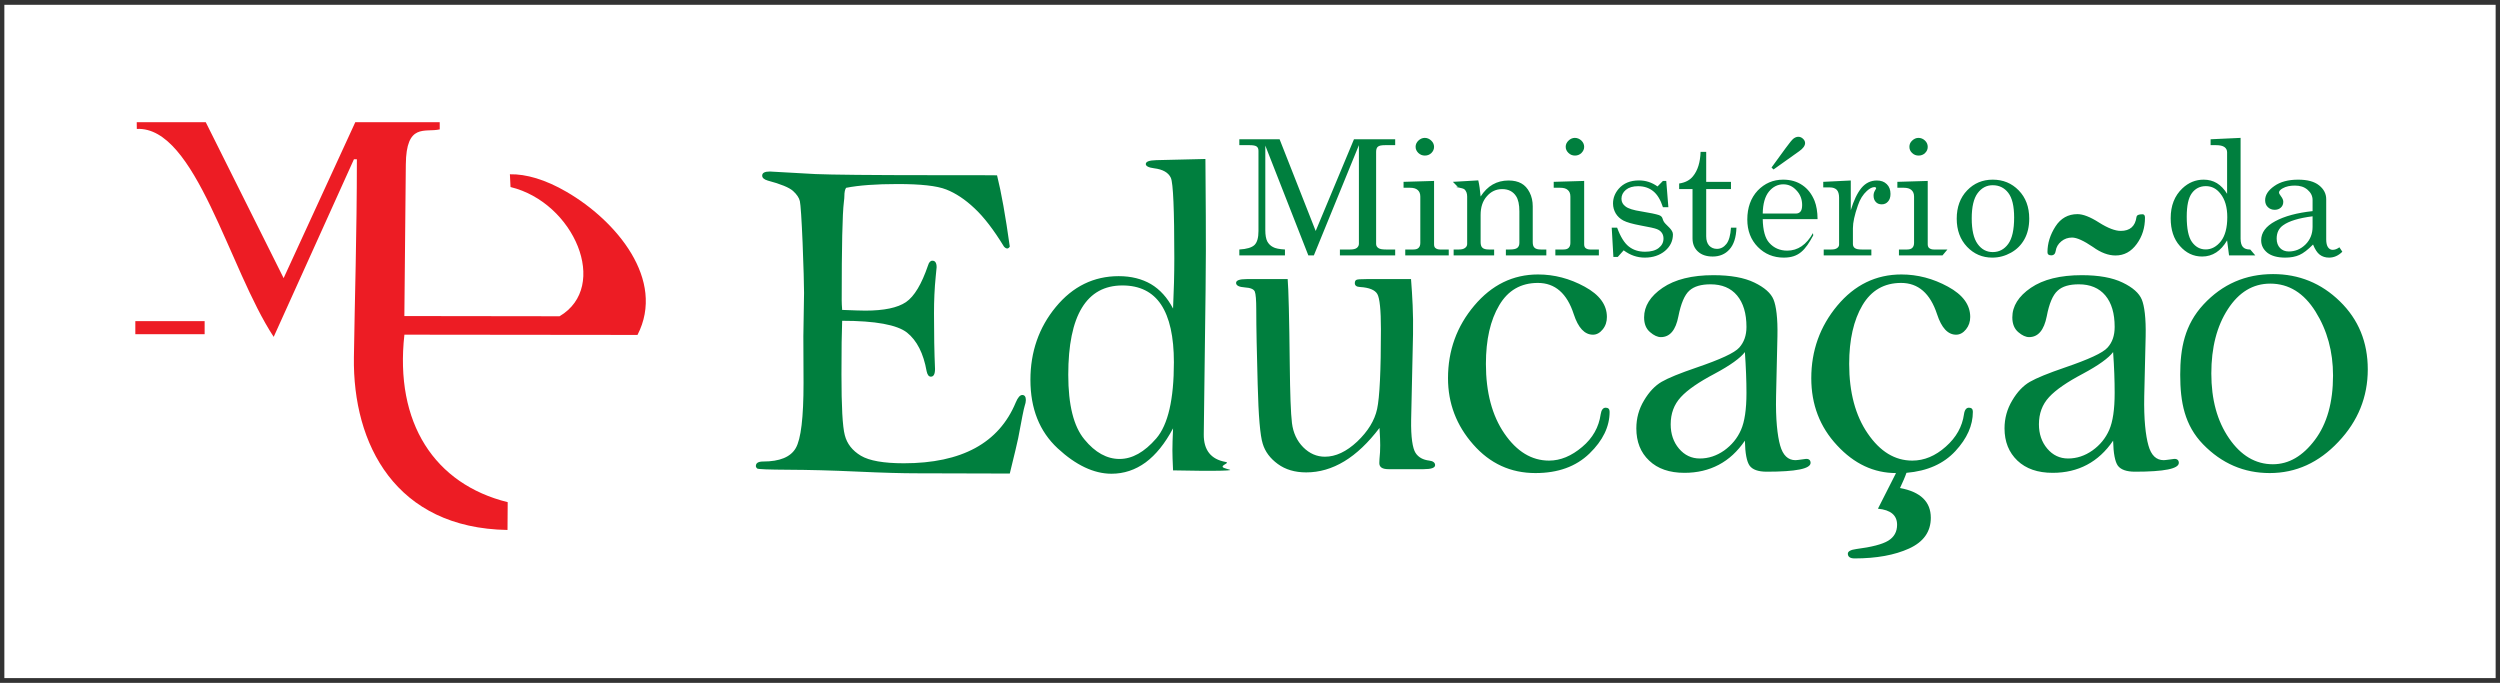
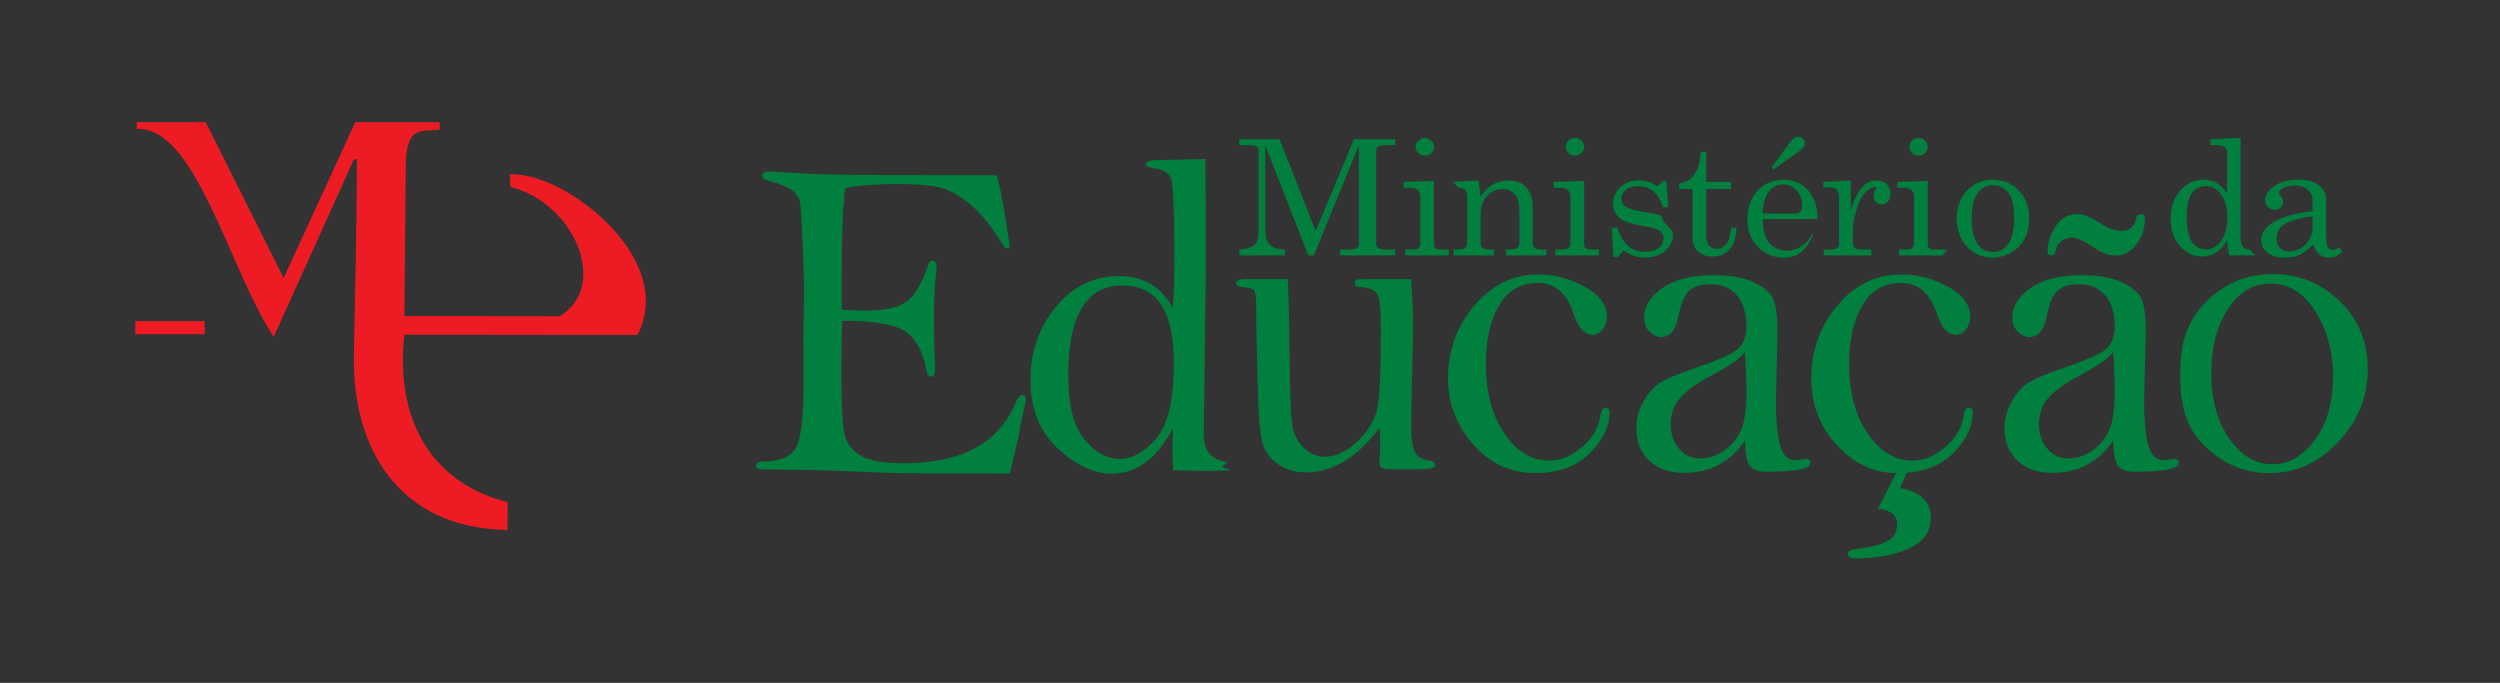
<svg xmlns="http://www.w3.org/2000/svg" width="421pt" height="115pt" viewBox="0 0 421 115" version="1.1">
  <rect x="0" y="0" width="421" height="115" fill="#333333" stroke="none" />
  <g id="surface1">
-     <path style=" stroke:none;fill-rule:evenodd;fill:rgb(100%,100%,100%);fill-opacity:1;" d="M 0.734 0.809 L 420.266 0.809 L 420.266 114.191 L 0.734 114.191 L 0.734 0.809 " />
    <path style=" stroke:none;fill-rule:nonzero;fill:rgb(92.899%,10.999%,14.099%);fill-opacity:1;" d="M 22.789 54.082 L 34.461 54.082 L 34.461 56.281 L 22.789 56.281 Z M 60.098 26.816 L 59.605 26.816 L 46.09 56.73 C 38.547 45.281 32.969 21.227 23.039 21.711 L 23.027 20.578 L 34.648 20.578 L 47.762 46.836 L 59.832 20.578 L 74.047 20.578 C 74.047 20.977 74.047 21.367 74.051 21.789 C 71.566 22.355 68.398 20.621 68.34 27.719 L 68.094 53.223 L 94.23 53.258 C 102.711 48.254 96.688 34.098 85.973 31.496 L 85.867 29.348 C 88.586 29.289 91.859 30.238 95.398 32.301 C 103.781 37.156 112.145 47.102 107.355 56.402 L 68.102 56.359 C 66.434 71.238 73.191 81.516 85.496 84.566 L 85.465 89.246 C 66.621 88.941 59.375 74.812 59.598 60.152 C 59.73 50.703 60.098 39.371 60.098 26.816 " />
    <path style=" stroke:none;fill-rule:nonzero;fill:rgb(0%,49.799%,24.3%);fill-opacity:1;" d="M 208.703 23.453 L 215.484 23.453 L 221.562 38.898 L 228.008 23.453 L 234.949 23.453 L 234.949 24.445 L 233.262 24.445 C 232.668 24.445 232.254 24.516 232.051 24.695 C 231.848 24.844 231.738 25.148 231.738 25.57 L 231.738 41.055 C 231.738 41.375 231.863 41.594 232.109 41.766 C 232.352 41.945 232.785 42.016 233.395 42.016 L 234.949 42.016 L 234.949 43.008 L 225.641 43.008 L 225.641 42.016 L 227.379 42.016 C 227.871 42.016 228.238 41.934 228.484 41.754 C 228.715 41.566 228.84 41.336 228.84 41.055 L 228.84 24.445 L 221.254 43.008 L 220.324 43.008 L 213.078 24.516 L 213.078 38.746 C 213.078 39.59 213.191 40.215 213.402 40.641 C 213.633 41.062 213.938 41.379 214.355 41.594 C 214.754 41.832 215.438 41.961 216.387 42.016 L 216.387 43.008 L 208.703 43.008 L 208.703 42.016 C 209.957 41.945 210.812 41.684 211.262 41.25 C 211.715 40.801 211.926 40.016 211.926 38.898 L 211.926 25.406 C 211.926 25.074 211.836 24.832 211.621 24.672 C 211.41 24.516 211.012 24.445 210.438 24.445 L 208.703 24.445 Z M 167.902 29.523 C 168.621 32.387 169.332 36.391 170.047 41.523 C 169.914 41.742 169.777 41.844 169.617 41.844 C 169.445 41.844 169.262 41.742 169.066 41.523 C 167.344 38.703 165.688 36.547 164.105 35.074 C 162.539 33.594 160.949 32.539 159.359 31.914 C 157.77 31.285 155.039 30.992 151.152 30.992 C 147.508 30.992 144.613 31.207 142.484 31.629 C 142.297 31.883 142.191 32.355 142.191 33.055 C 142.191 33.219 142.172 33.543 142.109 34.008 C 141.855 36.035 141.742 41.566 141.742 50.578 C 141.742 50.969 141.766 51.504 141.82 52.188 C 143.711 52.262 145.016 52.309 145.719 52.309 C 148.863 52.309 151.152 51.832 152.566 50.875 C 153.977 49.91 155.203 47.844 156.277 44.703 C 156.434 44.16 156.688 43.902 157.02 43.902 C 157.484 43.902 157.727 44.266 157.727 45.008 L 157.578 46.531 C 157.375 48.547 157.285 50.625 157.285 52.758 C 157.285 56.219 157.336 59.34 157.457 62.121 C 157.457 63.004 157.227 63.43 156.758 63.43 C 156.402 63.43 156.172 63.117 156.043 62.508 C 155.512 59.504 154.406 57.336 152.738 56.004 C 151.062 54.695 147.414 54.02 141.82 54.02 C 141.742 55.887 141.703 58.891 141.703 63.051 C 141.703 68.426 141.879 71.832 142.266 73.285 C 142.637 74.738 143.535 75.879 144.973 76.746 C 146.398 77.59 148.801 78.016 152.207 78.016 C 161.949 78.016 168.219 74.605 171.051 67.777 C 171.402 66.941 171.77 66.516 172.145 66.516 C 172.551 66.516 172.754 66.809 172.754 67.371 C 172.754 67.664 172.68 68 172.555 68.363 C 172.398 68.836 172.047 70.648 171.465 73.781 C 171.336 74.449 170.859 76.434 170.047 79.746 L 154.312 79.703 C 152.059 79.703 148.746 79.621 144.387 79.418 C 140.016 79.215 136.16 79.121 132.789 79.105 C 129.414 79.086 127.664 79.023 127.504 78.895 C 127.371 78.77 127.289 78.633 127.289 78.484 C 127.289 77.965 127.703 77.719 128.52 77.719 C 131.301 77.719 133.141 76.961 134.004 75.461 C 134.883 73.949 135.316 70.305 135.316 64.496 L 135.285 56.652 L 135.402 49.336 C 135.402 47.84 135.316 45.055 135.16 40.949 C 134.988 36.824 134.824 34.469 134.699 33.879 C 134.57 33.301 134.176 32.727 133.535 32.145 C 132.898 31.582 131.496 30.992 129.305 30.414 C 128.664 30.223 128.352 29.949 128.352 29.574 C 128.352 29.113 128.777 28.883 129.648 28.883 L 137.316 29.312 C 140.016 29.426 146.66 29.5 157.242 29.5 C 164.203 29.5 167.758 29.504 167.902 29.523 Z M 349.844 36.059 C 350.777 36.059 351.98 36.52 353.465 37.469 C 354.973 38.426 356.207 38.883 357.129 38.883 C 358.684 38.883 359.574 38.105 359.785 36.547 C 359.84 36.219 360.164 36.082 360.793 36.082 C 361.078 36.082 361.215 36.273 361.215 36.66 C 361.215 38.34 360.758 39.816 359.824 41.09 C 358.879 42.387 357.699 43.023 356.25 43.023 C 355.059 43.023 353.785 42.559 352.457 41.594 C 350.898 40.535 349.727 40.004 348.934 40.004 C 348.25 40.004 347.637 40.215 347.125 40.641 C 346.586 41.082 346.27 41.625 346.18 42.258 C 346.105 42.754 345.852 43 345.422 43 C 345.004 43 344.793 42.824 344.793 42.469 C 344.793 40.969 345.246 39.527 346.141 38.133 C 347.027 36.754 348.273 36.059 349.844 36.059 Z M 202.992 26.773 C 203.008 32.223 203.141 39.598 203.02 48.875 L 202.715 73.129 C 202.688 75.809 203.934 77.344 206.355 77.781 C 207.168 77.941 205.887 78.211 205.887 78.59 C 205.887 78.895 207.414 79.086 207.129 79.172 C 206.844 79.246 205.168 79.309 202.152 79.281 C 200.605 79.273 199.07 79.242 197.543 79.211 C 197.469 77.648 197.434 76.531 197.434 75.836 C 197.434 74.992 197.469 73.746 197.543 72.133 C 196.184 74.688 194.648 76.59 192.922 77.871 C 191.191 79.133 189.273 79.777 187.172 79.777 C 184.215 79.777 181.176 78.336 178.117 75.504 C 175.039 72.648 173.523 68.805 173.523 63.961 C 173.523 59.258 174.949 55.145 177.801 51.695 C 180.664 48.219 184.215 46.504 188.387 46.504 C 190.48 46.504 192.305 46.961 193.82 47.844 C 195.348 48.754 196.582 50.125 197.543 51.961 C 197.684 48.957 197.754 46.129 197.754 43.488 C 197.754 35.344 197.566 30.84 197.172 29.949 C 196.762 29.062 195.824 28.52 194.355 28.34 C 193.43 28.223 192.953 27.973 192.953 27.629 C 192.953 27.203 193.543 27.004 194.723 26.969 Z M 197.684 61.012 C 197.684 56.688 196.957 53.453 195.527 51.297 C 194.102 49.145 191.91 48.07 189.02 48.07 C 185.992 48.07 183.723 49.324 182.195 51.832 C 180.664 54.336 179.895 58.105 179.895 63.117 C 179.895 68.191 180.801 71.82 182.617 74 C 184.422 76.207 186.406 77.289 188.527 77.289 C 190.664 77.289 192.707 76.145 194.711 73.836 C 196.699 71.527 197.684 67.262 197.684 61.012 Z M 216.844 47 C 216.984 48.641 217.113 53.445 217.195 61.371 C 217.25 66.312 217.363 69.59 217.566 71.246 C 217.77 72.883 218.402 74.246 219.461 75.316 C 220.523 76.379 221.742 76.91 223.121 76.91 C 224.926 76.91 226.73 76.066 228.547 74.367 C 230.352 72.648 231.484 70.824 231.906 68.875 C 232.332 66.926 232.547 62.449 232.547 55.449 C 232.547 52.188 232.344 50.203 231.938 49.508 C 231.551 48.836 230.57 48.422 229.02 48.332 C 228.445 48.305 228.152 48.09 228.152 47.688 C 228.152 47.398 228.242 47.215 228.418 47.129 C 228.59 47.035 229.148 47 230.098 47 L 237.617 47 C 237.832 49.77 238.02 52.875 237.953 56.324 L 237.637 70.684 C 237.582 73.637 237.887 75.504 238.371 76.258 C 238.859 77.023 239.648 77.441 240.691 77.566 C 241.328 77.637 241.672 77.918 241.672 78.324 C 241.672 78.789 241.02 79.008 239.742 79.008 L 233.812 79.008 C 232.793 79.008 232.277 78.676 232.277 77.992 C 232.277 77.773 232.289 77.555 232.305 77.289 C 232.391 76.531 232.426 75.754 232.426 74.965 C 232.426 74.309 232.395 73.34 232.305 72.066 C 230.418 74.555 228.441 76.438 226.383 77.684 C 224.328 78.926 222.191 79.551 219.965 79.551 C 218.062 79.551 216.465 79.078 215.184 78.137 C 213.887 77.191 213.043 76.055 212.641 74.715 C 212.211 73.379 211.926 70.055 211.793 64.715 C 211.648 59.395 211.555 55.223 211.555 52.188 C 211.555 50.539 211.473 49.496 211.305 49.09 C 211.125 48.691 210.574 48.457 209.645 48.402 C 208.656 48.34 208.156 48.078 208.156 47.645 C 208.156 47.215 208.734 47 209.945 47 Z M 243.844 63.691 C 243.844 59.031 245.32 54.957 248.266 51.465 C 251.207 47.977 254.781 46.219 259.008 46.219 C 261.746 46.219 264.352 46.91 266.852 48.273 C 269.367 49.641 270.602 51.336 270.602 53.379 C 270.602 54.164 270.387 54.871 269.906 55.461 C 269.422 56.062 268.875 56.363 268.258 56.363 C 266.848 56.363 265.77 55.207 265.02 52.91 C 263.887 49.402 261.863 47.645 258.98 47.645 C 256.117 47.645 253.949 48.895 252.473 51.398 C 250.973 53.914 250.227 57.207 250.227 61.285 C 250.227 66.074 251.27 69.996 253.344 73.008 C 255.43 76.043 257.93 77.566 260.859 77.566 C 262.785 77.566 264.633 76.793 266.438 75.266 C 268.219 73.773 269.246 71.93 269.555 69.762 C 269.664 69.027 269.961 68.656 270.391 68.656 C 270.844 68.656 271.059 68.891 271.059 69.348 C 271.059 71.836 269.926 74.191 267.66 76.379 C 265.391 78.57 262.371 79.664 258.566 79.664 C 254.402 79.664 250.906 78.066 248.086 74.844 C 245.262 71.645 243.844 67.926 243.844 63.691 Z M 293.84 74.207 C 292.609 76.012 291.145 77.375 289.441 78.27 C 287.746 79.168 285.82 79.625 283.66 79.625 C 281.141 79.625 279.148 78.938 277.719 77.566 C 276.262 76.191 275.559 74.383 275.559 72.133 C 275.559 70.453 275.98 68.887 276.852 67.438 C 277.711 65.984 278.711 64.945 279.812 64.301 C 280.922 63.656 282.887 62.855 285.691 61.898 C 289.695 60.531 292.094 59.434 292.895 58.531 C 293.688 57.641 294.105 56.496 294.105 55.055 C 294.105 52.781 293.574 51.016 292.523 49.758 C 291.477 48.504 289.98 47.879 288.047 47.879 C 286.484 47.879 285.281 48.219 284.484 48.945 C 283.676 49.672 283.066 51.121 282.641 53.27 C 282.191 55.594 281.215 56.77 279.688 56.77 C 279.137 56.77 278.52 56.496 277.883 55.941 C 277.207 55.379 276.867 54.547 276.867 53.453 C 276.867 51.547 277.914 49.883 279.98 48.469 C 282.062 47.055 284.914 46.34 288.539 46.34 C 291.422 46.34 293.73 46.754 295.441 47.586 C 297.137 48.406 298.227 49.371 298.66 50.438 C 299.102 51.5 299.387 53.57 299.32 56.621 L 299.09 66.707 C 299.004 70.617 299.316 73.379 299.777 75.02 C 300.242 76.664 301.094 77.492 302.352 77.492 C 302.613 77.492 302.953 77.43 303.406 77.375 L 304.043 77.289 C 304.621 77.215 304.902 77.508 304.902 77.945 C 304.902 78.938 302.445 79.434 297.516 79.434 C 296.086 79.434 295.129 79.086 294.645 78.43 C 294.152 77.75 293.883 76.344 293.84 74.207 Z M 293.84 59.289 C 293.074 60.297 291.402 61.512 288.738 62.938 C 286.113 64.324 284.207 65.621 283.059 66.867 C 281.895 68.125 281.344 69.656 281.344 71.453 C 281.344 73.059 281.801 74.434 282.738 75.543 C 283.676 76.652 284.848 77.211 286.246 77.211 C 287.711 77.211 289.066 76.762 290.352 75.863 C 291.609 74.957 292.57 73.812 293.184 72.395 C 293.797 71.008 294.105 68.934 294.105 66.176 C 294.105 64.125 294.016 61.824 293.84 59.289 Z M 321.047 79.625 C 320.812 80.324 320.434 81.164 319.961 82.184 C 323.422 82.824 325.148 84.496 325.148 87.195 C 325.148 89.539 323.926 91.258 321.492 92.371 C 319.078 93.469 316.016 94.039 312.312 94.039 C 311.555 94.039 311.176 93.758 311.176 93.238 C 311.176 92.852 311.656 92.582 312.598 92.457 C 315.172 92.129 316.977 91.664 317.977 91.055 C 318.973 90.441 319.469 89.559 319.469 88.371 C 319.469 86.77 318.402 85.871 316.246 85.664 L 319.289 79.664 C 315.574 79.664 312.242 78.117 309.367 75.004 C 306.457 71.891 305.02 68.125 305.02 63.691 C 305.02 59.027 306.492 54.957 309.402 51.465 C 312.32 47.977 315.91 46.219 320.195 46.219 C 322.91 46.219 325.531 46.906 328.035 48.273 C 330.551 49.641 331.785 51.336 331.785 53.379 C 331.785 54.164 331.555 54.871 331.078 55.461 C 330.594 56.062 330.027 56.363 329.414 56.363 C 328.016 56.363 326.949 55.207 326.199 52.91 C 325.047 49.398 323.027 47.645 320.148 47.645 C 317.297 47.645 315.121 48.895 313.637 51.398 C 312.152 53.914 311.402 57.207 311.402 61.285 C 311.402 66.074 312.453 69.996 314.531 73.008 C 316.613 76.047 319.098 77.566 322.035 77.566 C 324.039 77.566 325.914 76.781 327.672 75.215 C 329.445 73.652 330.445 71.824 330.734 69.762 C 330.836 69.027 331.133 68.656 331.562 68.656 C 332.023 68.656 332.23 68.891 332.23 69.348 C 332.23 71.641 331.254 73.836 329.285 75.965 C 327.316 78.09 324.586 79.324 321.047 79.625 Z M 355.848 74.207 C 354.621 76.012 353.152 77.371 351.449 78.27 C 349.762 79.168 347.828 79.625 345.668 79.625 C 343.152 79.625 341.172 78.938 339.73 77.566 C 338.289 76.188 337.562 74.383 337.562 72.133 C 337.562 70.453 337.992 68.887 338.859 67.438 C 339.719 65.977 340.715 64.945 341.828 64.301 C 342.949 63.656 344.906 62.855 347.703 61.898 C 351.703 60.531 354.121 59.434 354.914 58.531 C 355.723 57.641 356.109 56.496 356.109 55.055 C 356.109 52.781 355.594 51.016 354.543 49.758 C 353.488 48.504 351.992 47.879 350.07 47.879 C 348.492 47.879 347.293 48.219 346.512 48.945 C 345.691 49.672 345.078 51.121 344.672 53.27 C 344.211 55.594 343.23 56.77 341.699 56.77 C 341.148 56.77 340.535 56.496 339.887 55.941 C 339.223 55.379 338.875 54.547 338.875 53.453 C 338.875 51.547 339.926 49.883 341.992 48.469 C 344.074 47.051 346.93 46.34 350.566 46.34 C 353.441 46.34 355.734 46.754 357.449 47.586 C 359.164 48.406 360.23 49.371 360.676 50.438 C 361.117 51.5 361.395 53.57 361.328 56.621 L 361.09 66.707 C 361.008 70.621 361.328 73.379 361.797 75.02 C 362.254 76.664 363.105 77.492 364.371 77.492 C 364.621 77.492 364.961 77.43 365.426 77.375 L 366.055 77.289 C 366.629 77.215 366.914 77.508 366.914 77.945 C 366.914 78.938 364.453 79.434 359.527 79.434 C 358.105 79.434 357.145 79.086 356.652 78.43 C 356.164 77.75 355.898 76.344 355.848 74.207 Z M 355.848 59.289 C 355.09 60.297 353.41 61.512 350.754 62.938 C 348.129 64.324 346.223 65.621 345.07 66.867 C 343.906 68.125 343.355 69.656 343.355 71.453 C 343.355 73.059 343.816 74.434 344.754 75.543 C 345.691 76.656 346.871 77.211 348.262 77.211 C 349.723 77.211 351.082 76.762 352.359 75.863 C 353.633 74.957 354.574 73.812 355.195 72.395 C 355.805 71.004 356.109 68.934 356.109 66.176 C 356.109 64.125 356.031 61.824 355.848 59.289 Z M 367.148 63.117 C 367.148 58.641 367.895 54.695 371.074 51.266 C 374.258 47.844 378.156 46.156 382.789 46.156 C 387.145 46.156 390.898 47.688 394.031 50.742 C 397.18 53.805 398.734 57.629 398.734 62.203 C 398.734 66.84 397.098 70.91 393.789 74.402 C 390.48 77.918 386.629 79.664 382.215 79.664 C 377.887 79.664 374.141 78.055 371 74.824 C 367.879 71.609 367.148 67.707 367.148 63.117 Z M 372.387 62.891 C 372.387 67.273 373.371 70.91 375.379 73.82 C 377.363 76.711 379.824 78.18 382.746 78.18 C 385.434 78.18 387.777 76.809 389.828 74.082 C 391.871 71.363 392.883 67.75 392.883 63.234 C 392.883 59.211 391.906 55.629 389.93 52.465 C 387.973 49.336 385.434 47.762 382.305 47.762 C 379.414 47.762 377.027 49.199 375.176 52.059 C 373.312 54.926 372.387 58.531 372.387 62.891 Z M 239.938 23.219 C 240.348 23.219 240.707 23.379 241.02 23.676 C 241.328 23.969 241.496 24.328 241.496 24.73 C 241.496 25.133 241.34 25.469 241.047 25.766 C 240.742 26.059 240.375 26.199 239.949 26.199 C 239.531 26.199 239.168 26.055 238.852 25.762 C 238.551 25.461 238.387 25.129 238.387 24.719 C 238.387 24.324 238.551 23.969 238.859 23.676 C 239.176 23.379 239.535 23.219 239.938 23.219 Z M 236.359 30.621 L 241.496 30.469 L 241.496 41.133 C 241.496 41.422 241.562 41.633 241.711 41.758 C 241.918 41.934 242.184 42.016 242.508 42.016 L 243.969 42.016 L 243.969 43.008 L 236.645 43.008 L 236.645 42.016 L 238.008 42.016 C 238.414 42.016 238.715 41.926 238.898 41.73 C 239.09 41.543 239.18 41.266 239.18 40.902 L 239.18 33.102 C 239.18 32.605 239.031 32.246 238.734 31.992 C 238.441 31.734 238.008 31.617 237.43 31.617 L 236.359 31.617 Z M 244.664 30.621 L 248.941 30.375 C 249.125 31.141 249.246 32.051 249.336 33.094 C 249.91 32.199 250.594 31.508 251.379 31.066 C 252.164 30.621 253.051 30.395 254.035 30.395 C 254.895 30.395 255.617 30.559 256.188 30.879 C 256.773 31.199 257.23 31.711 257.582 32.398 C 257.938 33.094 258.113 33.879 258.113 34.754 L 258.113 40.773 C 258.113 41.219 258.207 41.543 258.43 41.73 C 258.633 41.926 258.984 42.016 259.488 42.016 L 260.402 42.016 L 260.402 43.008 L 253.59 43.008 L 253.59 42.016 L 254.234 42.016 C 254.84 42.016 255.262 41.934 255.504 41.75 C 255.746 41.562 255.863 41.277 255.863 40.902 L 255.863 35.598 C 255.863 34.453 255.676 33.59 255.309 33.035 C 254.805 32.254 254.02 31.844 252.973 31.844 C 251.938 31.844 251.07 32.254 250.383 33.055 C 249.676 33.844 249.336 34.898 249.336 36.191 L 249.336 40.773 C 249.336 41.219 249.434 41.543 249.652 41.73 C 249.859 41.926 250.227 42.016 250.719 42.016 L 251.613 42.016 L 251.613 43.008 L 244.793 43.008 L 244.793 42.016 L 245.684 42.016 C 246.133 42.016 246.473 41.934 246.703 41.758 C 246.949 41.586 247.07 41.359 247.07 41.09 L 247.07 33.094 C 247.07 32.566 246.914 32.16 246.613 31.883 C 246.305 31.625 244.762 31.469 245.32 31.469 L 245.496 31.469 Z M 265.207 23.219 C 265.621 23.219 265.992 23.379 266.309 23.676 C 266.609 23.969 266.773 24.328 266.773 24.73 C 266.773 25.133 266.609 25.465 266.312 25.766 C 266.008 26.055 265.645 26.199 265.23 26.199 C 264.809 26.199 264.441 26.055 264.137 25.762 C 263.828 25.461 263.664 25.129 263.664 24.719 C 263.664 24.324 263.828 23.969 264.145 23.676 C 264.449 23.379 264.812 23.219 265.207 23.219 Z M 261.645 30.621 L 266.773 30.469 L 266.773 41.133 C 266.773 41.422 266.848 41.629 266.988 41.758 C 267.207 41.934 267.461 42.016 267.781 42.016 L 269.25 42.016 L 269.25 43.008 L 261.922 43.008 L 261.922 42.016 L 263.281 42.016 C 263.691 42.016 263.98 41.926 264.168 41.73 C 264.352 41.543 264.453 41.266 264.453 40.902 L 264.453 33.102 C 264.453 32.605 264.312 32.246 264.012 31.992 C 263.723 31.723 263.281 31.617 262.703 31.617 L 261.645 31.617 Z M 272.324 38.34 C 272.891 39.879 273.547 40.93 274.285 41.508 C 275.027 42.094 275.93 42.391 277.023 42.391 C 278.016 42.391 278.789 42.184 279.324 41.762 C 279.863 41.34 280.133 40.816 280.133 40.164 C 280.133 39.797 280.035 39.465 279.848 39.203 C 279.637 38.91 279.363 38.711 279.008 38.578 C 278.668 38.441 277.766 38.234 276.297 37.973 C 274.906 37.711 273.93 37.434 273.379 37.141 C 272.824 36.844 272.402 36.453 272.09 35.945 C 271.789 35.422 271.633 34.879 271.633 34.266 C 271.633 33.352 271.953 32.535 272.582 31.797 C 273.406 30.848 274.539 30.383 276.012 30.383 C 277.148 30.383 278.172 30.719 279.129 31.398 L 280.035 30.469 L 280.598 30.469 L 280.953 34.887 L 280.035 34.887 C 279.633 33.641 279.082 32.734 278.391 32.188 C 277.711 31.637 276.855 31.355 275.848 31.355 C 274.973 31.355 274.293 31.562 273.797 31.969 C 273.301 32.387 273.055 32.883 273.055 33.473 C 273.055 34.004 273.285 34.434 273.742 34.77 C 274.199 35.129 275.074 35.398 276.379 35.598 C 277.906 35.844 278.898 36.066 279.363 36.219 C 280.113 36.5 279.863 36.898 280.273 37.453 C 280.676 38 281.723 38.676 281.723 39.465 C 281.723 40.562 281.281 41.488 280.391 42.25 C 279.488 43 278.348 43.383 276.98 43.383 C 275.699 43.383 274.52 42.973 273.426 42.156 L 272.426 43.273 L 271.695 43.273 L 271.414 38.34 Z M 286.379 25.57 L 287.324 25.57 L 287.324 30.621 L 291.496 30.621 L 291.496 31.84 L 287.324 31.84 L 287.324 39.781 C 287.324 40.469 287.488 41.004 287.832 41.375 C 288.164 41.719 288.602 41.91 289.133 41.91 C 289.754 41.91 290.289 41.633 290.727 41.082 C 291.164 40.523 291.414 39.602 291.496 38.336 L 292.418 38.336 C 292.367 39.977 291.969 41.203 291.238 42.004 C 290.527 42.801 289.574 43.199 288.422 43.199 C 287.355 43.199 286.527 42.914 285.922 42.352 C 285.328 41.797 285.02 41.066 285.02 40.148 L 285.02 31.84 L 282.77 31.84 L 282.77 30.902 C 283.797 30.75 284.578 30.336 285.098 29.684 C 285.898 28.703 286.324 27.332 286.379 25.57 Z M 306.078 36.898 L 296.844 36.898 C 296.879 38.785 297.246 40.125 297.941 40.891 C 298.723 41.77 299.742 42.207 300.969 42.207 C 302.754 42.207 304.203 41.219 305.301 39.254 L 305.352 39.629 C 304.004 42.133 302.922 43.383 300.379 43.383 C 298.645 43.383 297.191 42.777 296.02 41.59 C 294.84 40.387 294.246 38.844 294.246 36.973 C 294.246 34.973 294.828 33.344 295.992 32.094 C 297.164 30.875 298.586 30.254 300.285 30.254 C 301.531 30.254 302.613 30.559 303.512 31.176 C 304.426 31.789 305.109 32.68 305.578 33.836 C 305.891 34.637 306.07 35.664 306.078 36.898 Z M 296.844 35.961 L 302.438 35.961 C 302.762 35.961 303.016 35.844 303.195 35.637 C 303.383 35.422 303.48 35.051 303.48 34.531 C 303.48 33.57 303.176 32.746 302.527 32.066 C 301.91 31.379 301.172 31.039 300.312 31.039 C 299.363 31.039 298.539 31.457 297.879 32.27 C 297.219 33.094 296.871 34.32 296.844 35.961 Z M 298.664 28.539 L 298.324 28.211 L 300.684 24.969 C 301.336 24.082 301.781 23.52 302.035 23.332 C 302.297 23.137 302.562 23.035 302.828 23.035 C 303.137 23.035 303.395 23.145 303.629 23.371 C 303.859 23.582 303.977 23.828 303.977 24.094 C 303.977 24.531 303.641 25.004 302.996 25.457 Z M 307.035 30.621 L 311.672 30.395 L 311.672 35.398 C 312.168 33.758 312.766 32.508 313.461 31.656 C 314.16 30.82 315.031 30.395 316.062 30.395 C 316.758 30.395 317.309 30.59 317.734 31.012 C 318.152 31.414 318.359 31.969 318.359 32.652 C 318.359 33.215 318.219 33.641 317.93 33.949 C 317.664 34.258 317.309 34.41 316.887 34.41 C 316.465 34.41 316.137 34.281 315.895 34.02 C 315.641 33.754 315.508 33.391 315.508 32.949 C 315.508 32.652 315.578 32.383 315.723 32.129 C 315.855 31.895 315.941 31.762 315.941 31.715 C 315.941 31.59 315.844 31.508 315.664 31.508 C 315.293 31.508 314.859 31.719 314.387 32.148 C 313.73 32.746 313.215 33.555 312.871 34.59 C 312.309 36.191 312.031 37.469 312.031 38.438 L 312.031 41.09 C 312.031 41.391 312.145 41.629 312.355 41.777 C 312.59 41.949 312.961 42.016 313.492 42.016 L 315.137 42.016 L 315.137 43.008 L 307.113 43.008 L 307.113 42.016 L 308.402 42.016 C 308.824 42.016 309.156 41.945 309.379 41.77 C 309.59 41.625 309.703 41.41 309.703 41.191 L 309.703 33.289 C 309.703 32.691 309.57 32.254 309.316 31.969 C 309.035 31.699 308.66 31.562 308.164 31.562 L 307.035 31.562 Z M 323.074 23.219 C 323.496 23.219 323.859 23.379 324.172 23.676 C 324.48 23.969 324.629 24.328 324.629 24.73 C 324.629 25.133 324.488 25.469 324.184 25.766 C 323.887 26.059 323.52 26.199 323.09 26.199 C 322.66 26.199 322.301 26.055 321.996 25.762 C 321.684 25.461 321.543 25.129 321.543 24.719 C 321.543 24.324 321.688 23.969 322.008 23.676 C 322.324 23.379 322.668 23.219 323.074 23.219 Z M 319.516 30.621 L 324.629 30.469 L 324.629 41.133 C 324.629 41.418 324.711 41.633 324.855 41.758 C 325.059 41.934 325.34 42.016 325.656 42.016 L 327.949 42.016 L 327.117 43.008 L 319.781 43.008 L 319.781 42.016 L 321.156 42.016 C 321.559 42.016 321.848 41.926 322.039 41.73 C 322.227 41.543 322.328 41.266 322.328 40.902 L 322.328 33.102 C 322.328 32.605 322.172 32.246 321.879 31.992 C 321.594 31.734 321.152 31.617 320.574 31.617 L 319.516 31.617 Z M 335.574 30.254 C 337.309 30.254 338.766 30.844 339.949 32.059 C 341.117 33.258 341.723 34.84 341.723 36.812 C 341.723 38.164 341.445 39.328 340.922 40.273 C 340.391 41.238 339.641 41.996 338.66 42.547 C 337.68 43.094 336.637 43.383 335.504 43.383 C 333.828 43.383 332.414 42.777 331.254 41.562 C 330.094 40.34 329.512 38.762 329.512 36.824 C 329.512 34.879 330.094 33.285 331.258 32.07 C 332.418 30.852 333.871 30.254 335.574 30.254 Z M 335.574 31.191 C 334.543 31.191 333.699 31.637 333.035 32.527 C 332.371 33.422 332.039 34.836 332.039 36.766 C 332.039 38.742 332.371 40.172 333.031 41.082 C 333.688 41.996 334.539 42.449 335.574 42.449 C 336.652 42.449 337.516 41.992 338.18 41.082 C 338.848 40.172 339.18 38.688 339.18 36.629 C 339.18 34.707 338.852 33.328 338.188 32.469 C 337.543 31.629 336.66 31.191 335.574 31.191 Z M 372.266 23.453 L 377.316 23.219 L 377.316 40.184 C 377.316 40.844 377.453 41.32 377.707 41.594 C 377.961 41.879 378.367 42.016 378.875 42.016 L 378.941 42.016 L 379.789 43.008 L 375.371 43.008 L 375.043 40.48 C 374.512 41.387 373.902 42.066 373.207 42.512 C 372.5 42.973 371.707 43.199 370.84 43.199 C 369.371 43.199 368.125 42.602 367.094 41.422 C 366.047 40.254 365.543 38.688 365.543 36.742 C 365.543 34.637 366.195 32.965 367.52 31.715 C 368.562 30.734 369.75 30.254 371.102 30.254 C 371.93 30.254 372.668 30.449 373.328 30.844 C 373.98 31.25 374.555 31.84 375.043 32.637 L 375.043 25.645 C 375.043 25.27 374.887 24.973 374.594 24.762 C 374.289 24.551 373.828 24.445 373.191 24.445 L 372.266 24.445 Z M 371.469 31.344 C 370.48 31.344 369.688 31.742 369.113 32.523 C 368.527 33.312 368.246 34.633 368.246 36.496 C 368.246 38.504 368.535 39.934 369.129 40.754 C 369.73 41.586 370.496 42.004 371.438 42.004 C 372.434 42.004 373.285 41.527 374.012 40.613 C 374.715 39.699 375.074 38.34 375.074 36.57 C 375.074 34.891 374.691 33.578 373.926 32.621 C 373.27 31.766 372.445 31.344 371.469 31.344 Z M 393.957 41.645 L 394.449 42.391 C 393.781 43.055 393.043 43.383 392.215 43.383 C 391.59 43.383 391.078 43.215 390.645 42.891 C 390.219 42.566 389.852 42.004 389.516 41.176 C 388.645 42.059 387.887 42.645 387.215 42.941 C 386.551 43.234 385.758 43.383 384.832 43.383 C 383.516 43.383 382.504 43.094 381.824 42.566 C 381.137 42.008 380.781 41.312 380.781 40.461 C 380.781 39.168 381.574 38.094 383.148 37.254 C 384.719 36.402 386.816 35.836 389.438 35.555 L 389.438 33.676 C 389.438 33.004 389.148 32.434 388.594 31.957 C 388.027 31.469 387.328 31.25 386.461 31.25 C 385.668 31.25 384.969 31.391 384.395 31.715 C 383.977 31.949 383.785 32.191 383.785 32.414 C 383.785 32.551 383.891 32.758 384.105 33.035 C 384.379 33.387 384.504 33.707 384.504 33.973 C 384.504 34.383 384.371 34.703 384.105 34.949 C 383.84 35.203 383.488 35.332 383.059 35.332 C 382.605 35.332 382.211 35.18 381.906 34.879 C 381.598 34.582 381.449 34.195 381.449 33.719 C 381.449 32.844 381.953 32.059 382.984 31.336 C 384.008 30.609 385.352 30.254 387.008 30.254 C 388.543 30.254 389.723 30.562 390.527 31.207 C 391.332 31.844 391.734 32.629 391.734 33.535 L 391.734 40.316 C 391.734 40.906 391.836 41.344 392.031 41.633 C 392.242 41.93 392.504 42.074 392.816 42.074 C 393.184 42.074 393.555 41.934 393.957 41.645 Z M 389.438 36.426 C 387.105 36.719 385.449 37.234 384.477 37.938 C 383.742 38.453 383.391 39.211 383.391 40.184 C 383.391 40.855 383.59 41.387 383.961 41.77 C 384.332 42.152 384.82 42.348 385.434 42.348 C 386.508 42.348 387.453 41.957 388.254 41.164 C 389.035 40.379 389.438 39.387 389.438 38.203 L 389.438 36.426 " />
  </g>
</svg>